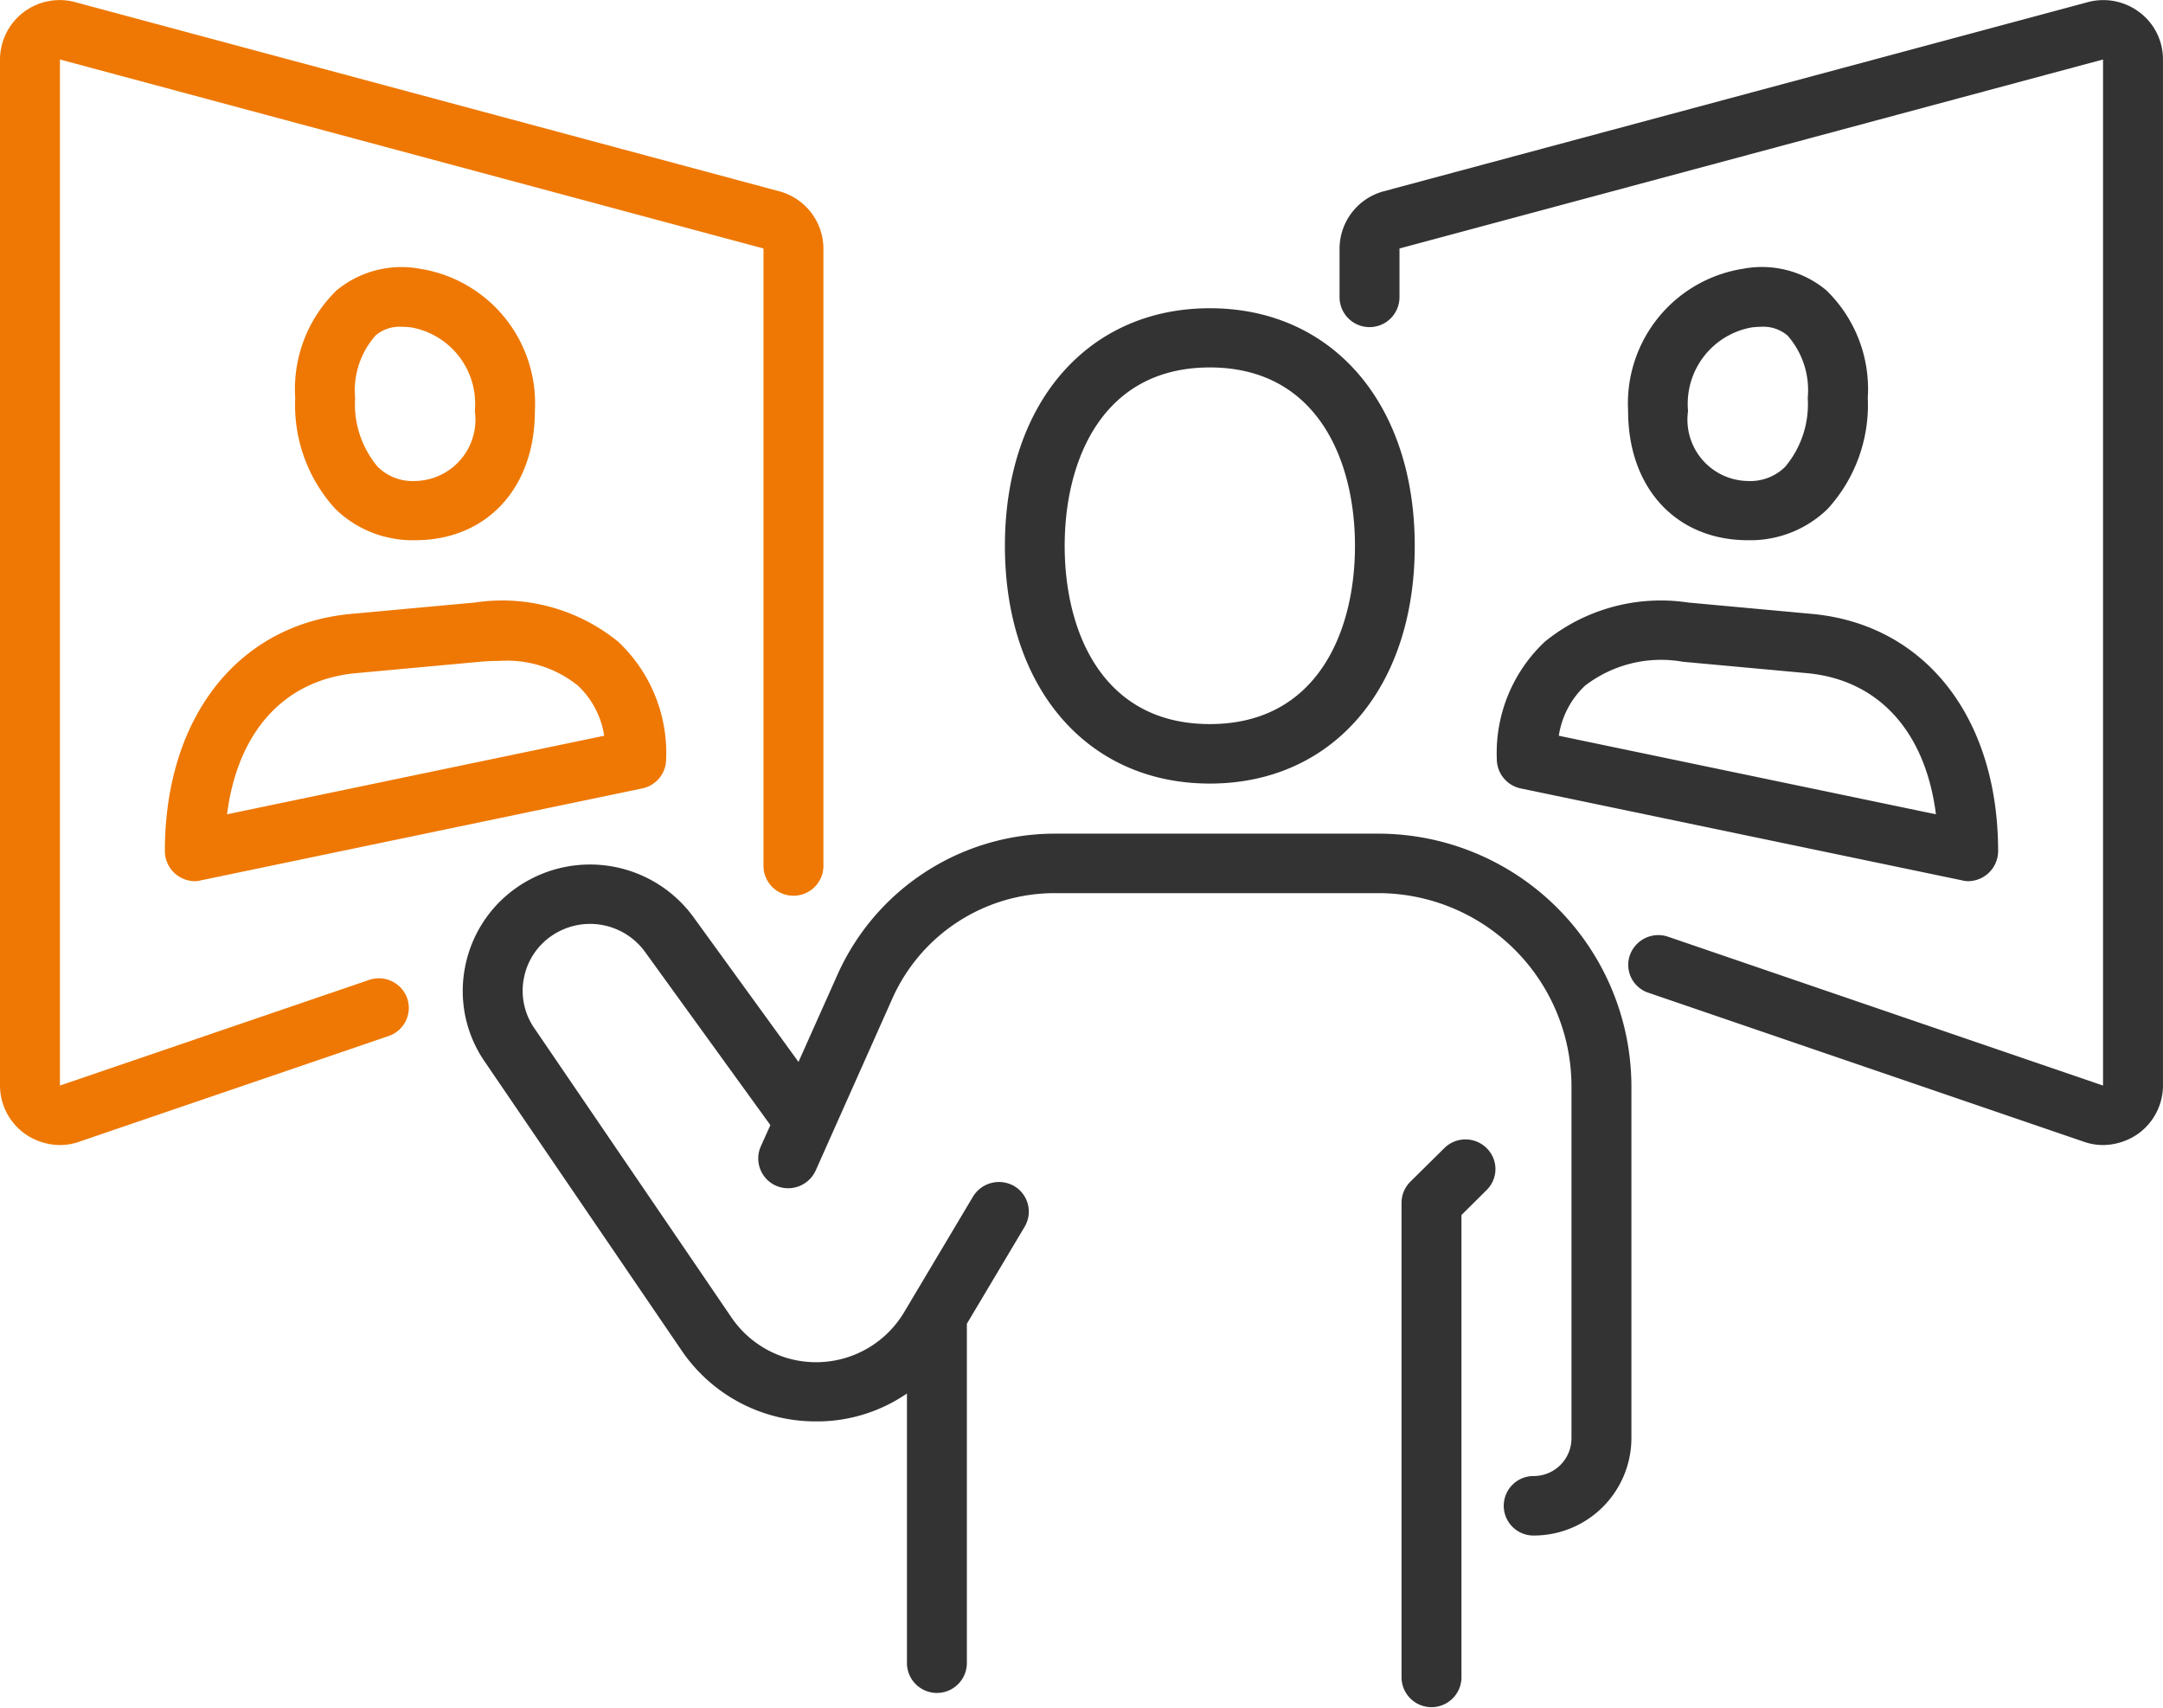
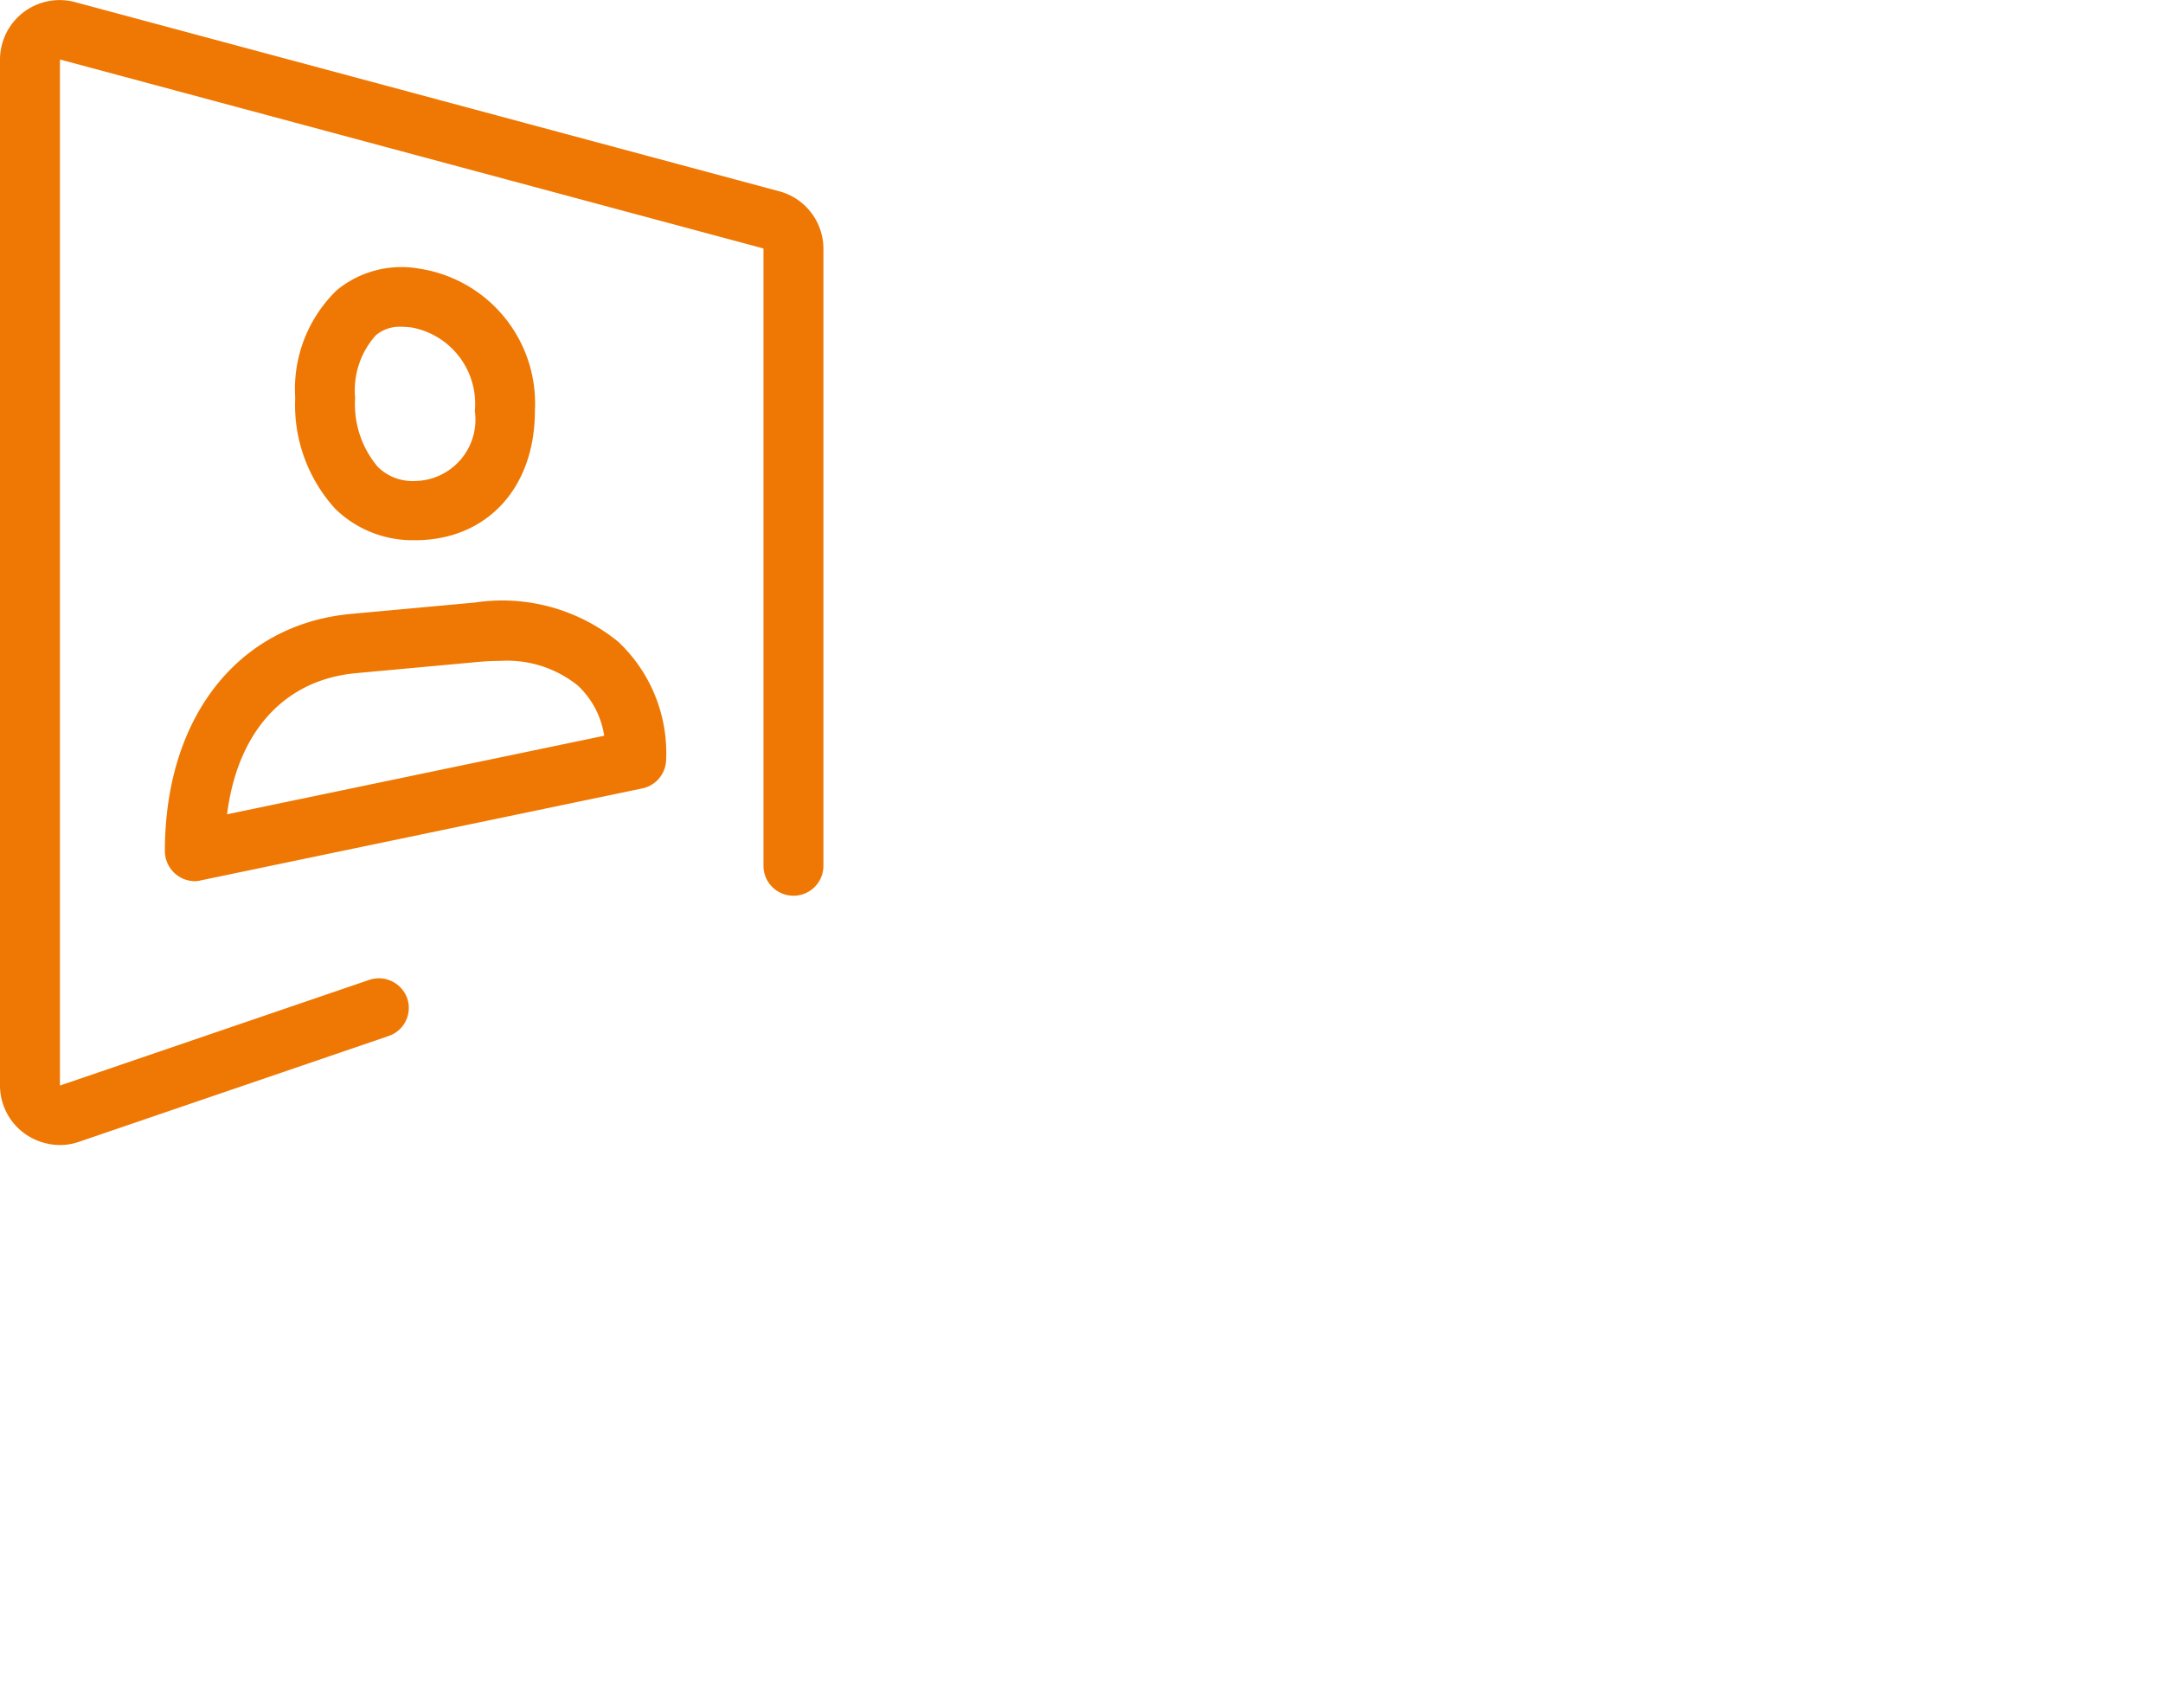
<svg xmlns="http://www.w3.org/2000/svg" id="liucheicnimg3" width="76" height="60" viewBox="0 0 76 60">
  <defs>
    <style>
      .cls-1 {
        fill: #333;
      }

      .cls-1, .cls-2 {
        fill-rule: evenodd;
      }

      .cls-2 {
        fill: #ee7803;
      }
    </style>
  </defs>
-   <path id="形状_43" data-name="形状 43" class="cls-1" d="M874.117,5633.84a2.17,2.17,0,0,1-1.225.39,2.031,2.031,0,0,1-.686-0.12l-15.286-5.23a1.032,1.032,0,0,1-.652-1.32,1.061,1.061,0,0,1,1.339-.65l15.286,5.23v-36.05l-24.72,6.64v1.71a1.053,1.053,0,0,1-2.106,0v-1.71a2.093,2.093,0,0,1,1.554-2.01l24.721-6.64a2.1,2.1,0,0,1,1.83.35,2.064,2.064,0,0,1,.827,1.66v36.05A2.09,2.09,0,0,1,874.117,5633.84Zm-32.608-12.31c-4.31,0-7.2-3.36-7.2-8.35s2.894-8.35,7.2-8.35,7.2,3.35,7.2,8.35S845.817,5621.53,841.509,5621.53Zm0-14.62c-3.759,0-5.1,3.24-5.1,6.27s1.339,6.26,5.1,6.26,5.1-3.23,5.1-6.26S845.267,5606.91,841.509,5606.91Zm18.916,6.07h-0.01c-2.517,0-4.209-1.83-4.209-4.54a4.788,4.788,0,0,1,4.056-5,3.536,3.536,0,0,1,2.909.76,4.834,4.834,0,0,1,1.456,3.78,5.415,5.415,0,0,1-1.41,3.9A3.891,3.891,0,0,1,860.425,5612.98Zm1.371-7.2a1.3,1.3,0,0,0-.883-0.3c-0.108,0-.222.01-0.342,0.02a2.726,2.726,0,0,0-2.259,2.94,2.156,2.156,0,0,0,2.107,2.46h0.006a1.739,1.739,0,0,0,1.3-.5,3.415,3.415,0,0,0,.792-2.42A2.9,2.9,0,0,0,861.8,5605.78Zm7.411,18.13a1.063,1.063,0,0,1-1.053,1.05,0.811,0.811,0,0,1-.217-0.03l-15.508-3.23a1.055,1.055,0,0,1-.836-1.02,5.367,5.367,0,0,1,1.682-4.13,6.456,6.456,0,0,1,5.044-1.38l4.355,0.4C866.643,5615.94,869.207,5619.21,869.207,5623.91Zm-6.727-6.26-4.354-.4a4.381,4.381,0,0,0-3.432.84,3.036,3.036,0,0,0-.923,1.76l13.251,2.76C866.654,5619.71,865.014,5617.88,862.48,5617.65Zm-15.085,5.64a8.9,8.9,0,0,1,8.927,8.84v12.41a3.429,3.429,0,0,1-3.441,3.41,1.045,1.045,0,1,1,0-2.09,1.328,1.328,0,0,0,1.335-1.32v-12.41a6.794,6.794,0,0,0-6.821-6.75H836.078a6.244,6.244,0,0,0-5.714,3.68l-2.706,6.07a1.064,1.064,0,0,1-1.39.53,1.046,1.046,0,0,1-.537-1.38l0.337-.75-4.407-6.09a2.387,2.387,0,0,0-3.234-.59,2.332,2.332,0,0,0-1.016,1.5,2.306,2.306,0,0,0,.36,1.77l6.931,10.17a3.6,3.6,0,0,0,6.062-.18l2.425-4.07a1.068,1.068,0,0,1,1.442-.37,1.041,1.041,0,0,1,.372,1.43l-2.031,3.41v11.95a1.053,1.053,0,0,1-2.105,0v-9.5a5.605,5.605,0,0,1-3.019.98h-0.177a5.683,5.683,0,0,1-4.714-2.48l-6.932-10.17a4.37,4.37,0,0,1-.679-3.34,4.417,4.417,0,0,1,1.919-2.84,4.5,4.5,0,0,1,6.107,1.12l3.684,5.08,1.381-3.09a8.369,8.369,0,0,1,7.641-4.93H847.4Zm2.352,11.05a1.055,1.055,0,0,1,1.489,0,1.03,1.03,0,0,1,0,1.47l-0.886.88v16.27a1.053,1.053,0,0,1-2.105,0v-16.7a1.047,1.047,0,0,1,.308-0.74Z" transform="translate(-799 -5594)" />
  <path id="形状_43_拷贝" data-name="形状 43 拷贝" class="cls-2" d="M826.879,5625.47a1.049,1.049,0,0,1-1.053-1.04v-21.7l-24.72-6.64v36.05l10.861-3.71a1.057,1.057,0,0,1,1.339.64,1.043,1.043,0,0,1-.652,1.33l-10.86,3.71a2.031,2.031,0,0,1-.686.12,2.167,2.167,0,0,1-1.225-.39,2.09,2.09,0,0,1-.883-1.7v-36.05a2.095,2.095,0,0,1,2.658-2.01l24.719,6.64a2.093,2.093,0,0,1,1.555,2.01v21.7A1.049,1.049,0,0,1,826.879,5625.47Zm-13.294-12.49h-0.01a3.889,3.889,0,0,1-2.792-1.1,5.41,5.41,0,0,1-1.41-3.9,4.834,4.834,0,0,1,1.456-3.78,3.576,3.576,0,0,1,2.908-.76,4.788,4.788,0,0,1,4.057,5C817.794,5611.15,816.1,5612.98,813.585,5612.98Zm-0.156-7.48c-0.12-.01-0.234-0.02-0.342-0.02a1.3,1.3,0,0,0-.883.3,2.9,2.9,0,0,0-.726,2.2,3.411,3.411,0,0,0,.793,2.42,1.738,1.738,0,0,0,1.3.5h0.006a2.156,2.156,0,0,0,2.107-2.46A2.726,2.726,0,0,0,813.429,5605.5Zm8.977,15.18a1.054,1.054,0,0,1-.836,1.02l-15.507,3.23a0.811,0.811,0,0,1-.217.03,1.063,1.063,0,0,1-1.053-1.05c0-4.7,2.564-7.97,6.533-8.34l4.355-.4a6.456,6.456,0,0,1,5.044,1.38A5.37,5.37,0,0,1,822.406,5620.68Zm-3.1-2.59a3.964,3.964,0,0,0-2.738-.87q-0.334,0-.694.03l-4.354.4c-2.534.23-4.174,2.06-4.542,4.96l13.251-2.76A3.036,3.036,0,0,0,819.306,5618.09Z" transform="translate(-799 -5594)" />
</svg>